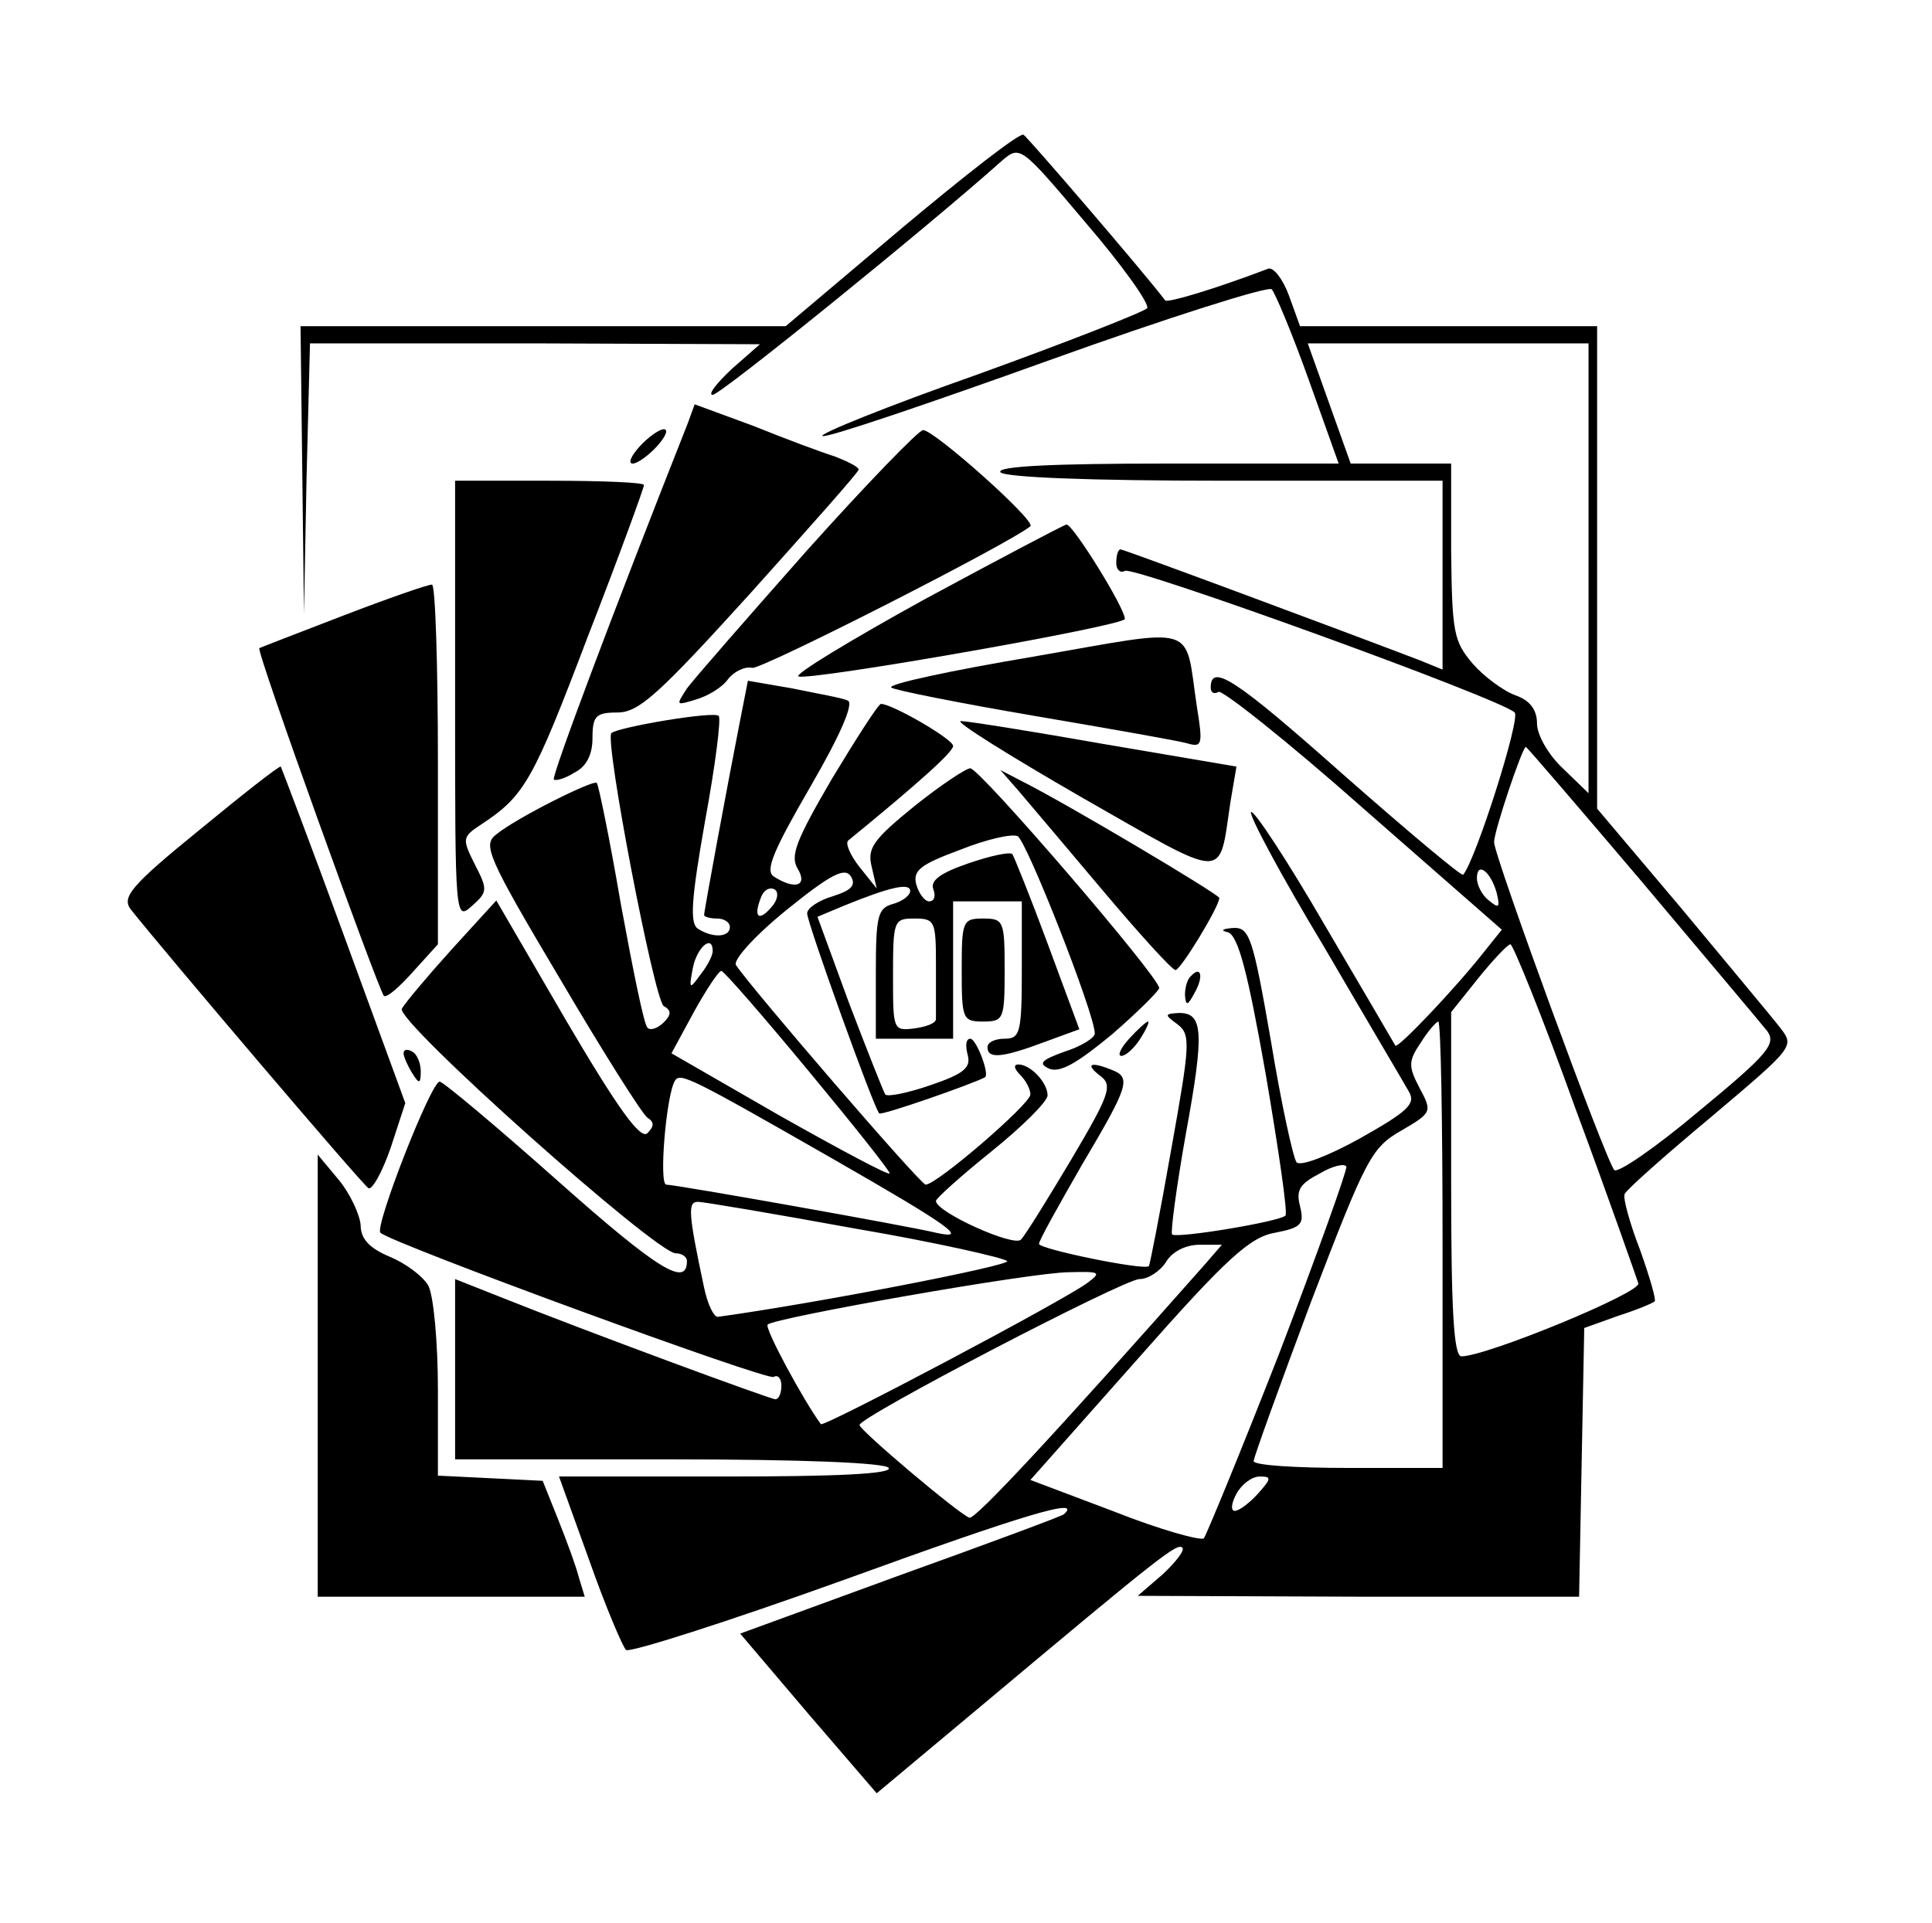
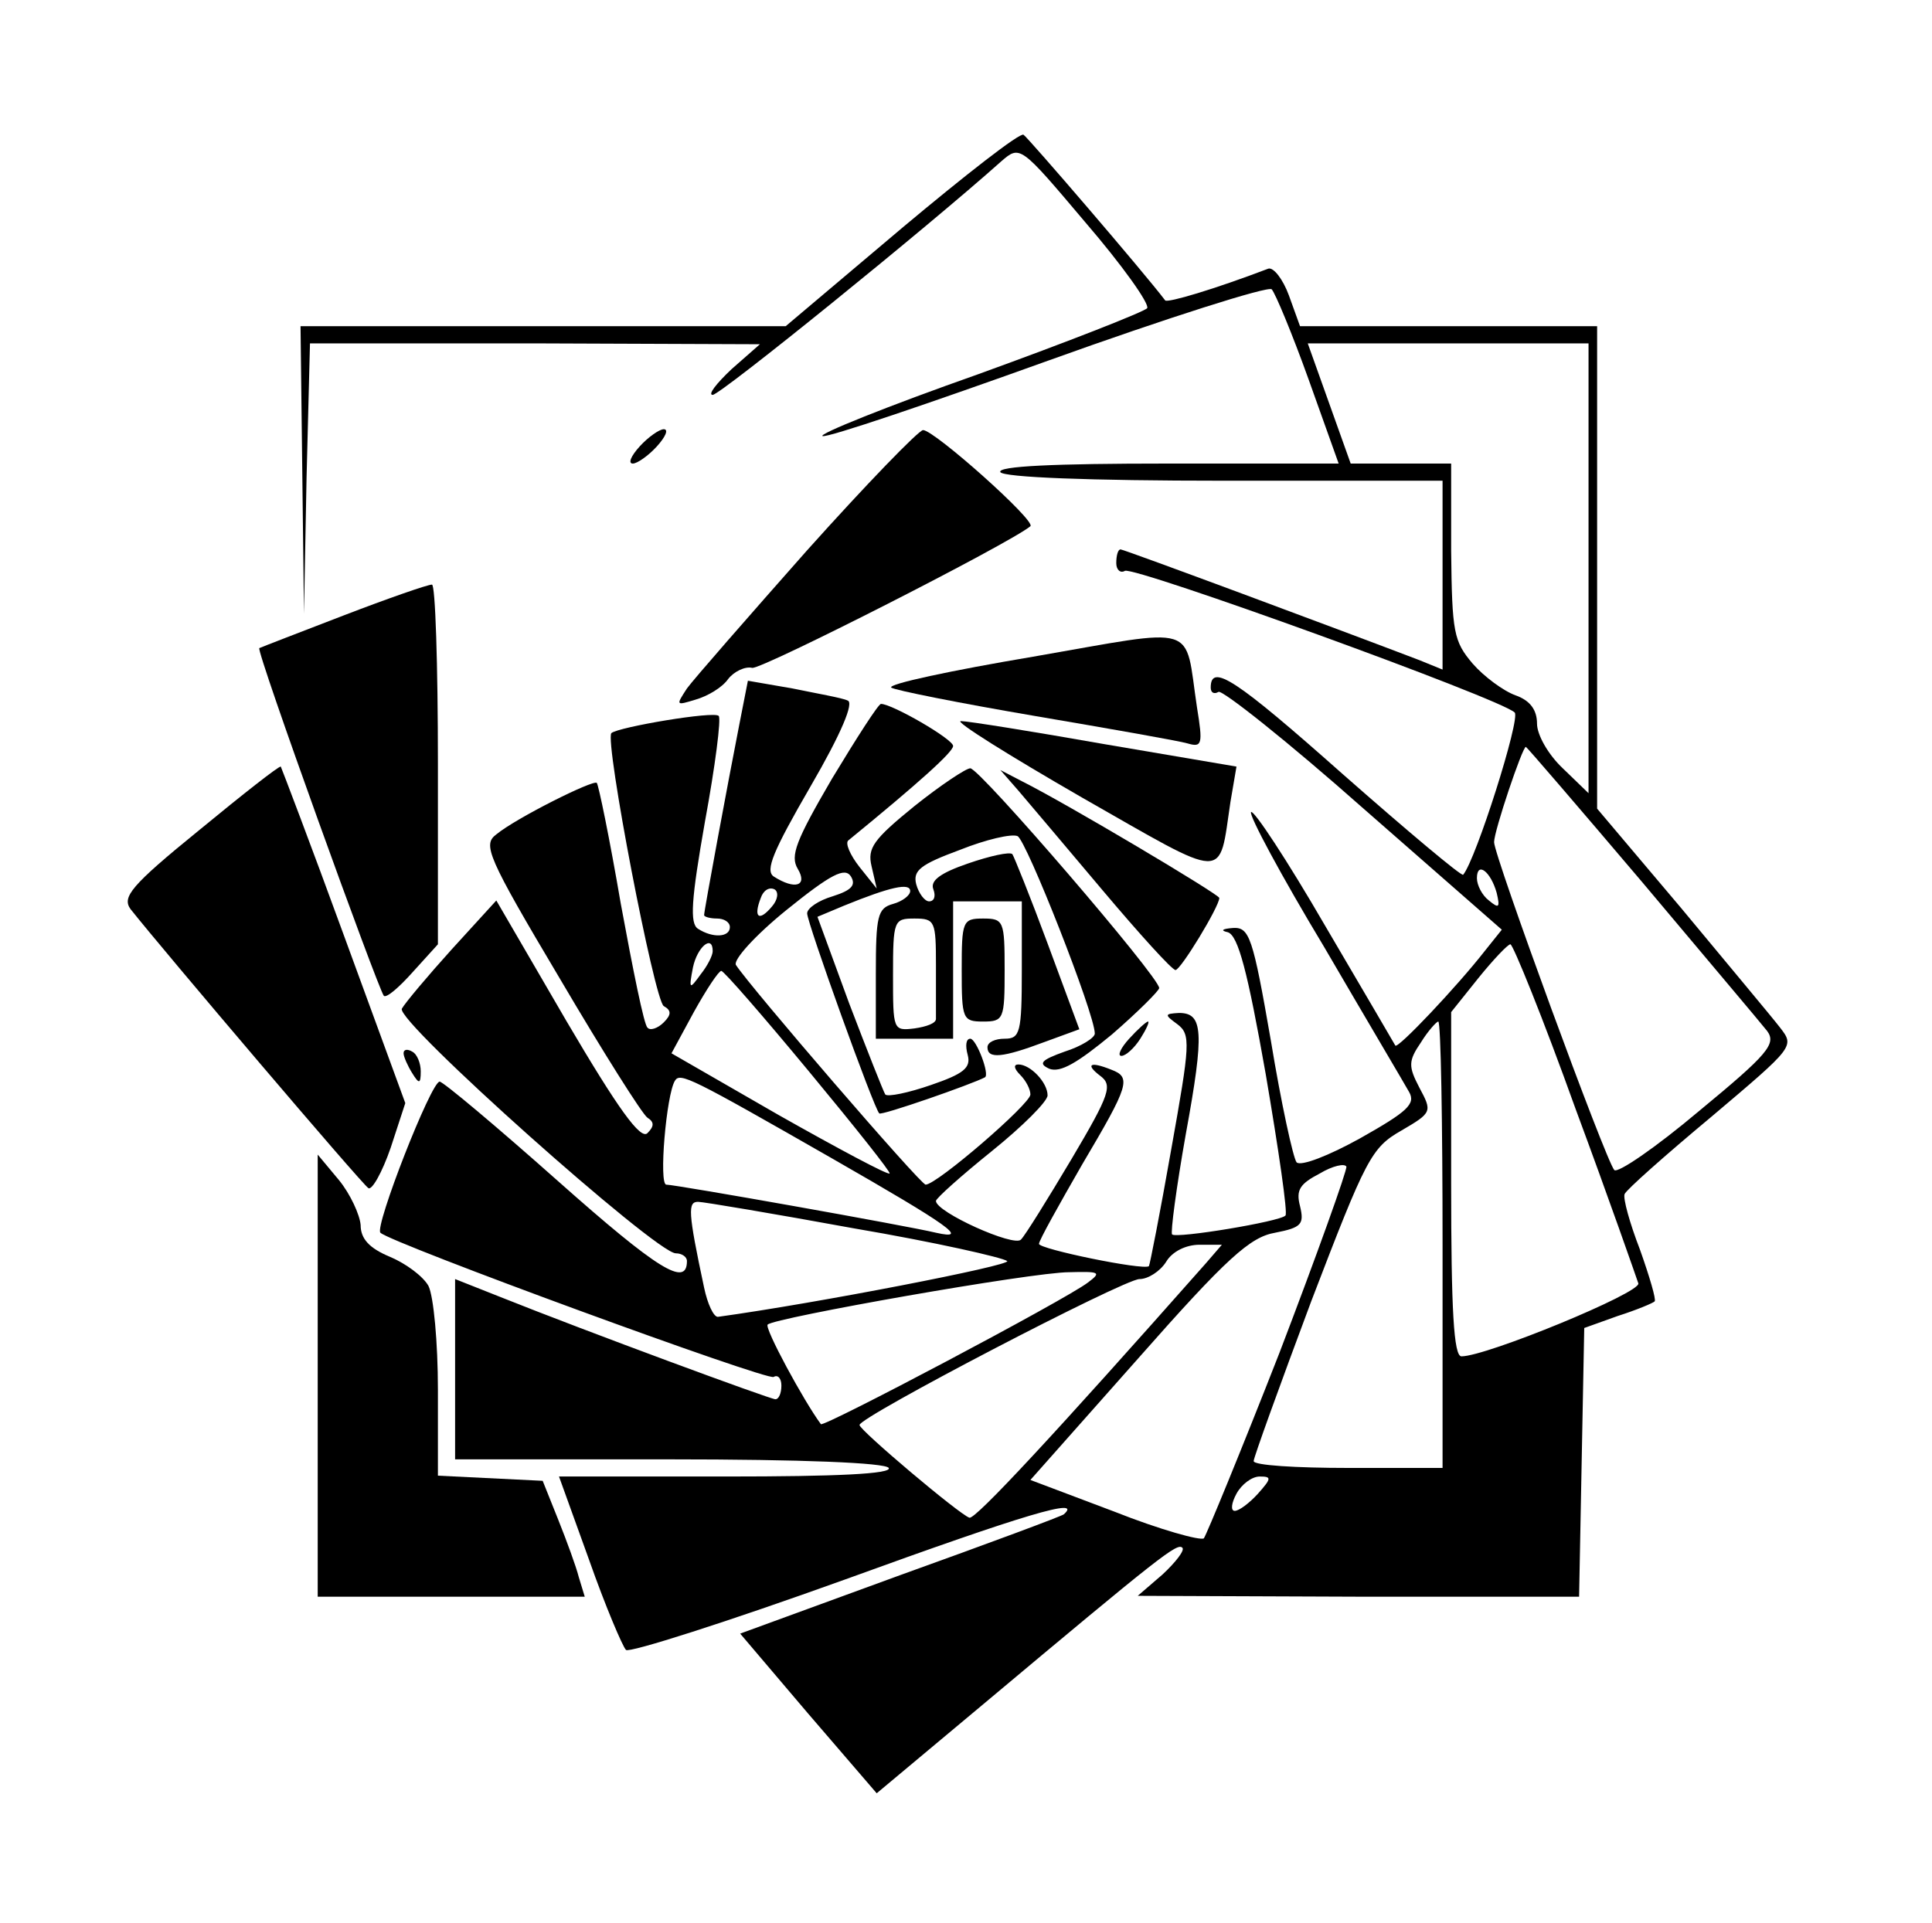
<svg xmlns="http://www.w3.org/2000/svg" width="225pt" height="224pt" viewBox="0 0 225 224" preserveAspectRatio="xMidYMid meet">
  <g transform="translate(0,224) scale(0.1,-0.1)" fill="#000000" stroke="none">
    <path d="M1050 1974 l-135 -114 -282 0 -283 0 2 -167 2 -168 3 158 4 157 262 0 262 -1 -33 -29 c-18 -17 -28 -30 -22 -30 9 0 251 196 336 272 22 19 22 19 98 -71 43 -50 75 -95 72 -100 -3 -4 -92 -39 -197 -77 -105 -37 -187 -70 -181 -72 6 -2 124 38 263 88 139 50 256 87 260 83 4 -4 24 -52 43 -105 l35 -98 -200 0 c-131 0 -198 -3 -194 -10 4 -6 102 -10 261 -10 l254 0 0 -110 0 -110 -27 11 c-89 34 -344 129 -348 129 -3 0 -5 -7 -5 -16 0 -8 5 -12 10 -9 10 6 438 -149 454 -165 7 -7 -45 -171 -60 -189 -2 -2 -65 51 -140 117 -125 111 -154 130 -154 101 0 -6 4 -8 9 -5 4 3 81 -58 169 -136 l161 -141 -20 -25 c-32 -41 -101 -114 -104 -110 -1 2 -38 65 -82 140 -44 76 -83 135 -86 132 -3 -3 35 -74 85 -157 49 -84 94 -160 99 -169 8 -14 -2 -23 -57 -54 -36 -20 -69 -33 -74 -28 -4 5 -18 69 -30 142 -21 121 -25 132 -44 131 -13 -1 -15 -3 -6 -5 12 -4 23 -46 44 -165 15 -88 26 -163 23 -165 -6 -7 -127 -27 -132 -22 -2 2 5 55 16 117 22 120 20 141 -8 141 -17 -1 -17 -2 -2 -13 16 -12 15 -23 -7 -146 -13 -74 -25 -135 -26 -136 -7 -5 -128 20 -128 26 0 4 23 45 50 92 55 93 58 102 34 111 -25 10 -30 6 -13 -7 15 -11 12 -21 -33 -97 -28 -47 -54 -89 -59 -94 -8 -9 -99 32 -99 45 0 3 29 29 65 58 36 29 65 58 65 65 0 15 -20 36 -34 36 -6 0 -5 -5 2 -12 7 -7 12 -17 12 -23 0 -11 -109 -105 -122 -105 -6 0 -205 231 -221 256 -3 6 22 34 59 64 52 42 68 50 75 39 6 -10 1 -16 -21 -23 -17 -5 -30 -14 -30 -20 0 -11 78 -228 84 -233 2 -3 108 34 123 42 6 3 -10 45 -17 45 -5 0 -6 -8 -3 -19 4 -15 -5 -22 -43 -35 -26 -9 -50 -14 -53 -11 -2 3 -21 51 -42 106 l-37 101 31 13 c54 22 77 27 77 17 0 -5 -9 -12 -20 -15 -18 -5 -20 -14 -20 -81 l0 -76 45 0 45 0 0 80 0 80 40 0 40 0 0 -80 c0 -73 -2 -80 -20 -80 -11 0 -20 -4 -20 -10 0 -14 18 -12 66 6 l41 15 -37 100 c-20 54 -39 101 -41 104 -3 3 -26 -2 -52 -11 -32 -11 -44 -20 -40 -30 3 -8 1 -14 -5 -14 -5 0 -12 9 -15 20 -4 16 5 23 51 40 30 12 60 19 67 16 10 -4 90 -207 90 -230 0 -5 -16 -15 -35 -21 -28 -10 -31 -14 -18 -20 13 -5 33 7 73 40 30 26 55 51 55 54 0 13 -209 256 -220 256 -5 0 -35 -20 -65 -44 -48 -39 -55 -49 -50 -70 l6 -26 -20 25 c-11 14 -17 28 -13 31 82 67 122 103 122 110 0 8 -71 49 -84 49 -3 0 -28 -39 -57 -87 -42 -72 -49 -90 -40 -105 12 -20 -3 -25 -28 -9 -10 7 -1 29 43 105 36 62 51 98 43 100 -6 3 -35 8 -64 14 l-52 9 -10 -51 c-13 -66 -41 -217 -41 -222 0 -2 7 -4 15 -4 8 0 15 -4 15 -10 0 -12 -20 -13 -37 -2 -10 6 -8 34 8 125 12 65 19 120 16 123 -5 6 -117 -13 -125 -20 -8 -9 50 -311 61 -318 9 -5 9 -10 0 -19 -7 -7 -16 -10 -19 -6 -4 3 -17 68 -31 144 -13 76 -26 139 -28 141 -4 4 -94 -41 -117 -60 -16 -12 -11 -25 74 -168 50 -85 96 -158 102 -162 8 -5 8 -10 0 -18 -8 -8 -34 28 -94 130 l-82 141 -52 -57 c-28 -31 -54 -62 -58 -69 -8 -14 296 -285 319 -285 7 0 13 -4 13 -9 0 -31 -34 -10 -150 93 -72 64 -134 116 -138 116 -10 0 -76 -169 -69 -176 12 -12 451 -173 458 -168 5 3 9 -2 9 -10 0 -9 -3 -16 -7 -16 -6 0 -220 79 -320 119 l-53 21 0 -105 0 -105 249 0 c156 0 252 -4 256 -10 4 -7 -61 -10 -189 -10 l-195 0 35 -97 c19 -54 39 -101 43 -105 3 -4 119 33 255 82 212 77 277 96 255 76 -2 -2 -88 -34 -191 -71 l-186 -68 79 -93 80 -93 122 102 c210 176 228 190 234 184 3 -3 -8 -17 -23 -31 l-29 -25 257 -1 257 0 3 157 3 156 39 14 c22 7 41 15 43 17 2 2 -6 29 -17 60 -12 31 -20 60 -18 65 2 5 47 45 101 90 97 82 97 82 80 104 -10 13 -62 75 -115 139 l-98 116 0 281 0 281 -173 0 -173 0 -13 36 c-7 19 -18 33 -24 31 -63 -24 -117 -40 -120 -37 -25 33 -160 190 -165 193 -4 3 -68 -47 -142 -109z m800 -396 l0 -262 -30 29 c-17 16 -30 39 -30 52 0 16 -8 27 -25 33 -14 5 -37 22 -50 37 -22 26 -24 36 -25 131 l0 102 -59 0 -58 0 -25 70 -25 70 163 0 164 0 0 -262z m62 -365 c73 -87 139 -165 146 -174 11 -15 1 -27 -79 -93 -51 -43 -95 -73 -99 -69 -10 11 -140 366 -140 382 0 13 33 111 37 111 1 0 62 -71 135 -157z m-169 -13 c4 -17 3 -19 -9 -9 -8 6 -14 18 -14 26 0 20 16 8 23 -17z m-844 -16 c-15 -18 -22 -13 -13 10 3 9 10 13 16 10 5 -3 4 -12 -3 -20z m191 -69 c0 -30 0 -58 0 -62 0 -5 -11 -9 -25 -11 -25 -3 -25 -2 -25 62 0 64 1 66 25 66 24 0 25 -3 25 -55z m-260 17 c0 -5 -6 -17 -14 -27 -13 -18 -14 -18 -9 8 5 24 23 39 23 19z m1005 -184 c39 -105 71 -197 73 -203 3 -11 -177 -85 -206 -85 -9 0 -12 54 -12 201 l0 200 32 40 c17 21 34 39 37 39 3 0 38 -86 76 -192z m-893 44 c53 -64 96 -118 94 -119 -2 -2 -60 29 -129 68 l-125 72 26 48 c15 27 29 48 32 48 3 0 49 -53 102 -117z m738 -202 l0 -260 -110 0 c-60 0 -110 3 -110 8 0 4 30 87 67 186 64 167 70 179 105 199 36 21 36 22 21 50 -13 25 -13 31 2 53 8 13 18 24 20 24 3 0 5 -117 5 -260z m-710 100 c136 -78 160 -95 120 -86 -33 8 -303 56 -314 56 -9 0 0 105 10 121 6 10 18 4 184 -91z m520 -226 c-45 -115 -85 -212 -88 -216 -4 -3 -51 10 -104 31 l-98 37 125 141 c104 118 131 142 160 147 31 6 34 10 29 31 -5 19 0 26 23 38 15 9 29 12 31 8 1 -4 -34 -102 -78 -217z m-495 145 c94 -16 173 -34 178 -38 5 -5 -221 -49 -337 -65 -5 0 -12 15 -16 34 -19 89 -19 100 -7 100 6 0 89 -14 182 -31z m409 -41 c-176 -199 -268 -298 -275 -296 -12 4 -128 102 -128 108 -1 9 308 170 326 170 10 0 24 9 31 20 7 12 23 20 39 20 l26 0 -19 -22z m-137 -22 c-26 -20 -308 -169 -311 -165 -20 27 -66 112 -62 116 8 8 308 61 351 61 36 1 38 0 22 -12z m198 -246 c-10 -11 -22 -20 -27 -20 -5 0 -4 9 2 20 6 11 18 20 27 20 14 0 14 -2 -2 -20z" />
-     <path d="M801 1747 c-89 -225 -159 -412 -156 -415 2 -2 13 1 24 8 14 7 21 21 21 40 0 26 4 30 29 30 25 0 48 21 155 139 69 77 126 141 126 144 0 3 -12 9 -27 15 -16 5 -59 21 -96 36 l-68 25 -8 -22z" />
    <path d="M745 1720 c-10 -11 -14 -20 -8 -20 5 0 18 9 28 20 10 11 14 20 8 20 -5 0 -18 -9 -28 -20z" />
    <path d="M940 1599 c-69 -78 -132 -150 -140 -161 -13 -20 -13 -20 10 -13 14 4 31 14 38 24 7 9 20 15 28 13 11 -2 300 145 324 165 7 6 -112 112 -125 112 -5 0 -66 -63 -135 -140z" />
-     <path d="M530 1423 c0 -254 0 -256 20 -238 18 16 18 19 3 48 -15 30 -15 32 8 47 50 33 60 51 123 217 37 95 66 175 66 178 0 3 -49 5 -110 5 l-110 0 0 -257z" />
-     <path d="M1077 1542 c-87 -48 -153 -88 -147 -90 15 -5 380 59 380 67 0 13 -61 111 -68 110 -4 -1 -78 -40 -165 -87z" />
    <path d="M400 1523 c-52 -20 -96 -37 -98 -38 -4 -3 138 -396 145 -405 3 -3 18 10 34 28 l29 32 0 210 c0 116 -3 210 -7 209 -5 0 -51 -16 -103 -36z" />
    <path d="M1203 1475 c-95 -16 -170 -32 -165 -36 4 -3 79 -18 167 -33 88 -15 168 -29 178 -32 17 -5 18 -1 11 42 -15 99 5 93 -191 59z" />
    <path d="M1260 1311 c172 -98 159 -98 173 -5 l7 41 -153 26 c-85 15 -160 27 -168 27 -8 0 56 -40 141 -89z" />
    <path d="M232 1273 c-80 -65 -90 -78 -80 -92 38 -48 270 -321 277 -325 4 -3 16 18 26 47 l17 52 -71 194 c-39 107 -73 196 -74 198 -2 1 -44 -32 -95 -74z" />
    <path d="M1186 1319 c11 -13 56 -66 98 -116 43 -51 81 -93 85 -93 6 0 51 74 51 84 0 4 -178 110 -230 136 l-25 13 21 -24z" />
    <path d="M1120 1110 c0 -57 1 -60 25 -60 24 0 25 3 25 60 0 57 -1 60 -25 60 -24 0 -25 -3 -25 -60z" />
-     <path d="M1387 1103 c-4 -3 -7 -13 -7 -22 1 -13 3 -13 11 2 11 19 8 33 -4 20z" />
    <path d="M1315 1030 c-10 -11 -14 -20 -9 -20 5 0 15 9 22 20 7 11 11 20 9 20 -2 0 -12 -9 -22 -20z" />
-     <path d="M470 1013 c0 -4 5 -15 10 -23 8 -13 10 -13 10 2 0 9 -4 20 -10 23 -5 3 -10 3 -10 -2z" />
+     <path d="M470 1013 c0 -4 5 -15 10 -23 8 -13 10 -13 10 2 0 9 -4 20 -10 23 -5 3 -10 3 -10 -2" />
    <path d="M370 638 l0 -258 156 0 155 0 -7 23 c-3 12 -14 42 -24 67 l-18 45 -61 3 -61 3 0 100 c0 55 -5 109 -11 121 -6 11 -26 26 -45 34 -24 10 -34 21 -34 37 -1 12 -12 36 -25 52 l-25 30 0 -257z" />
  </g>
</svg>